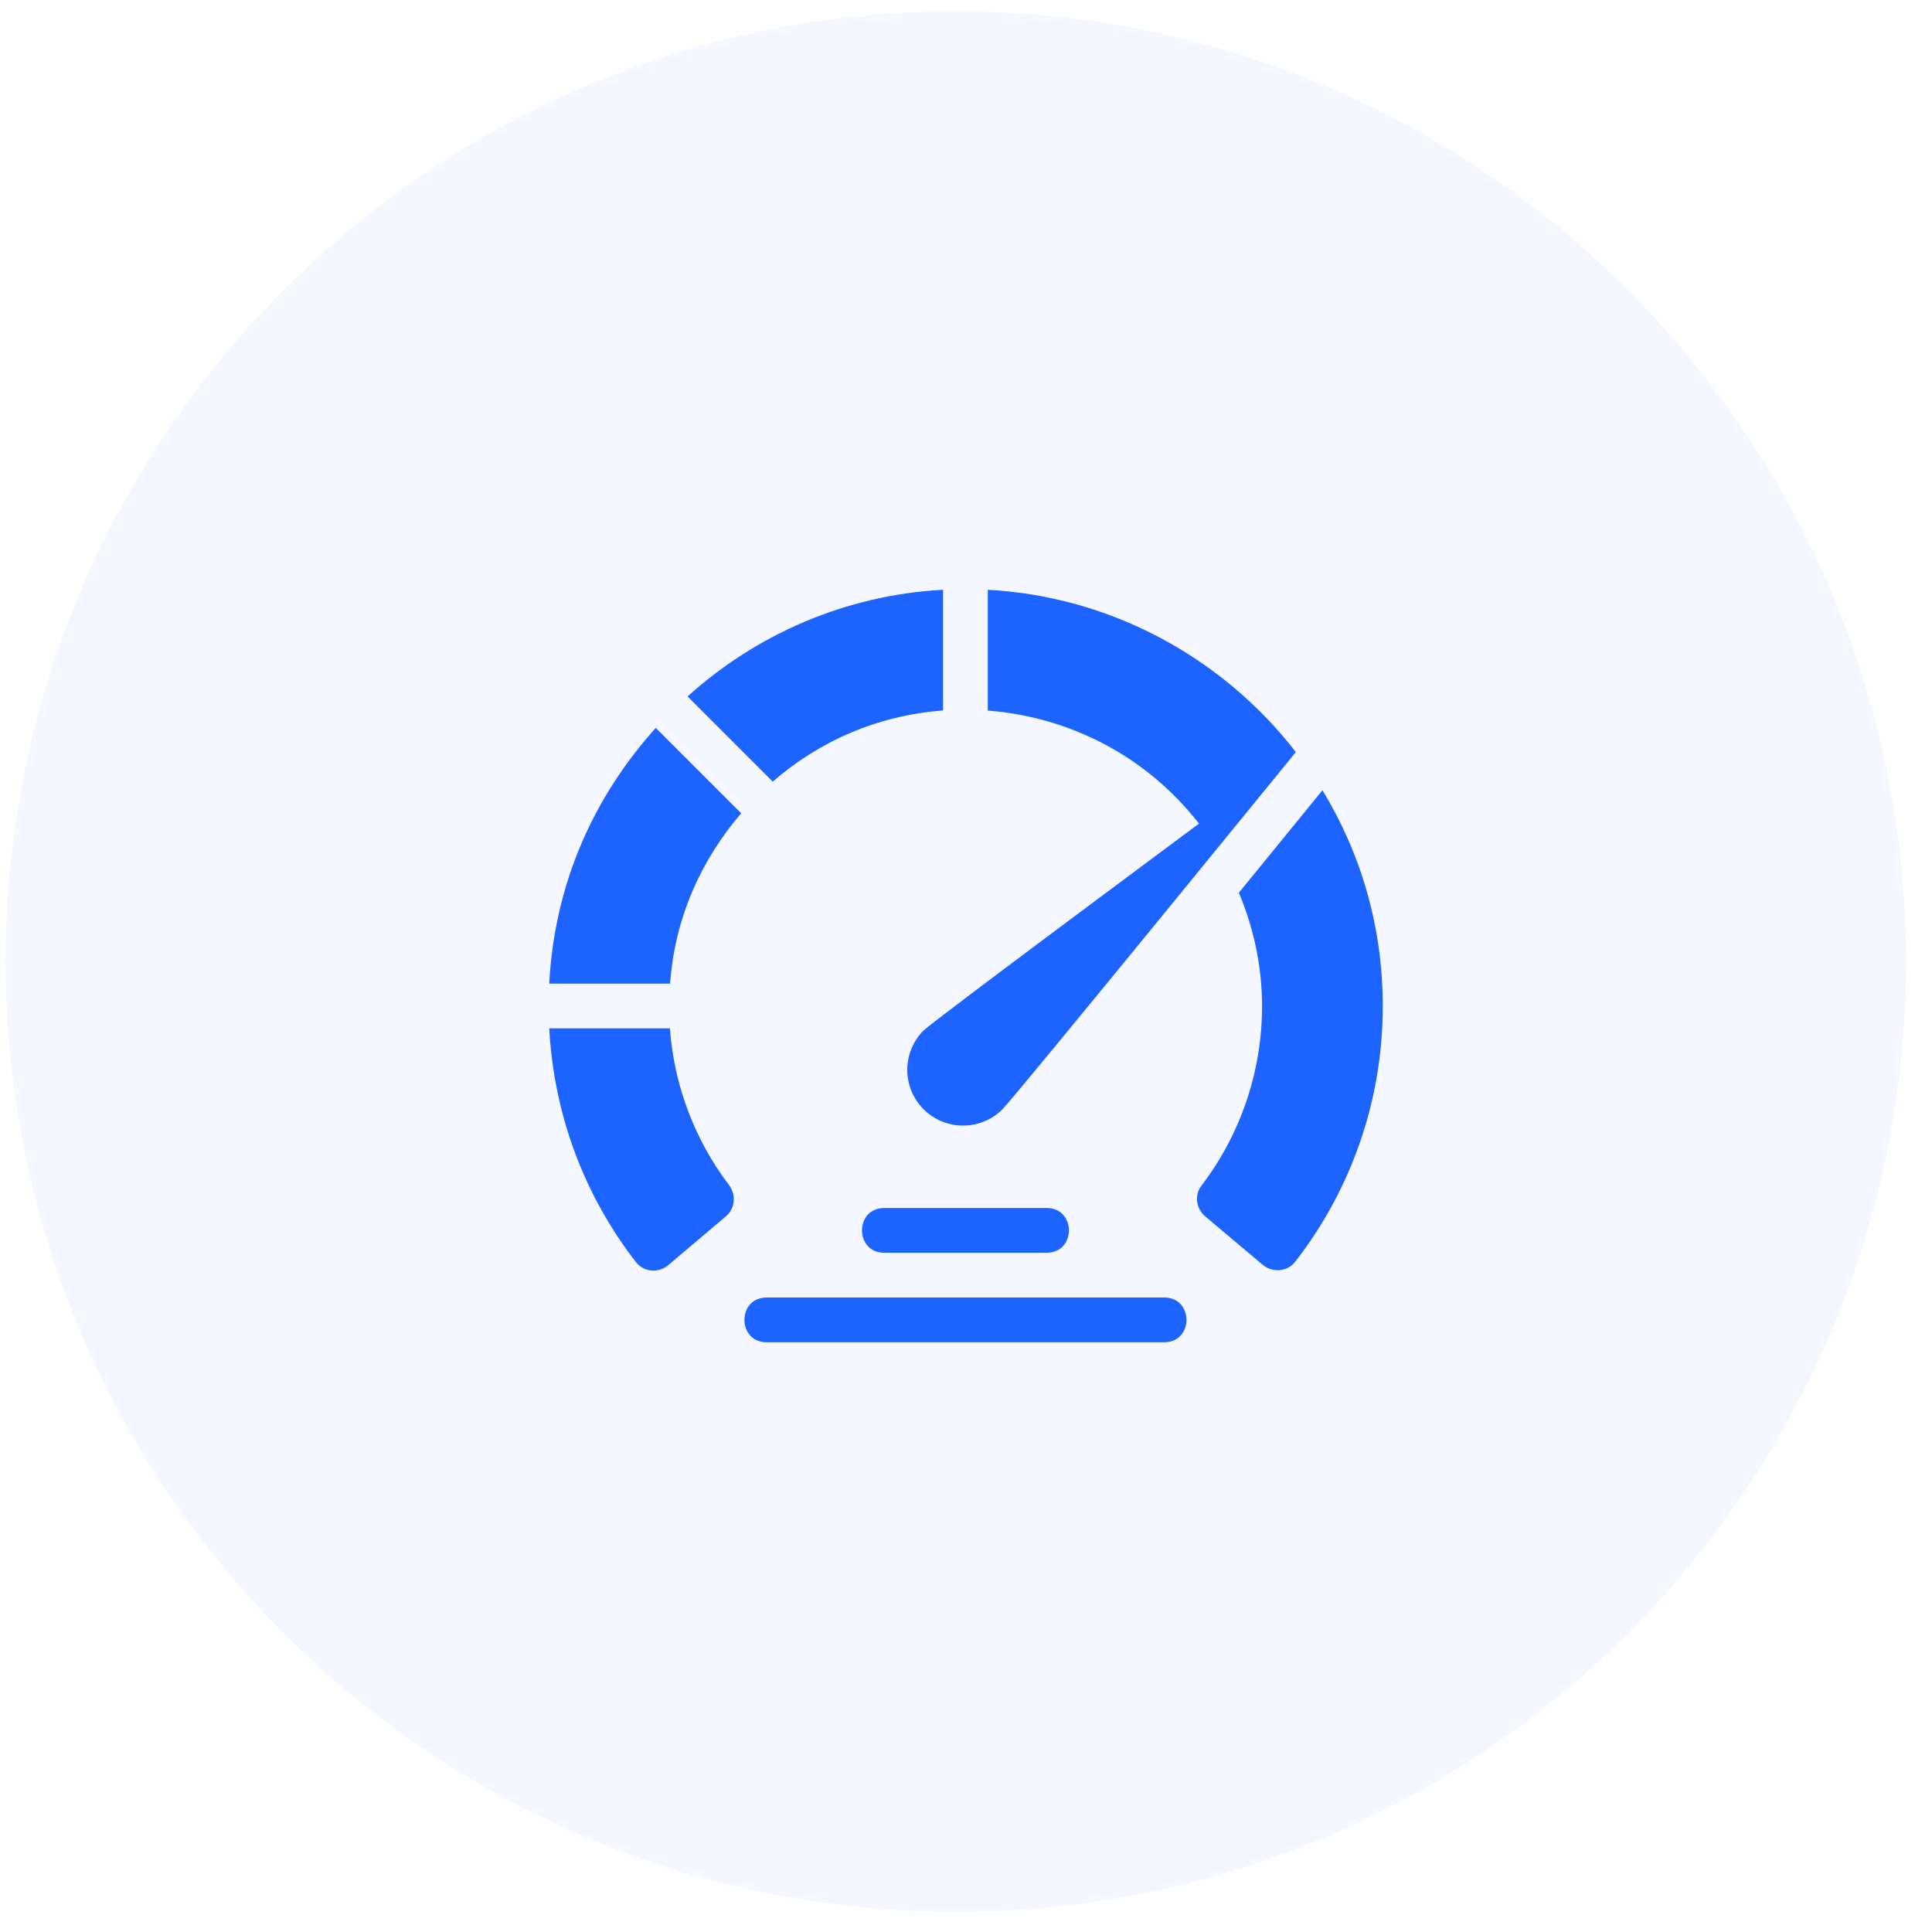
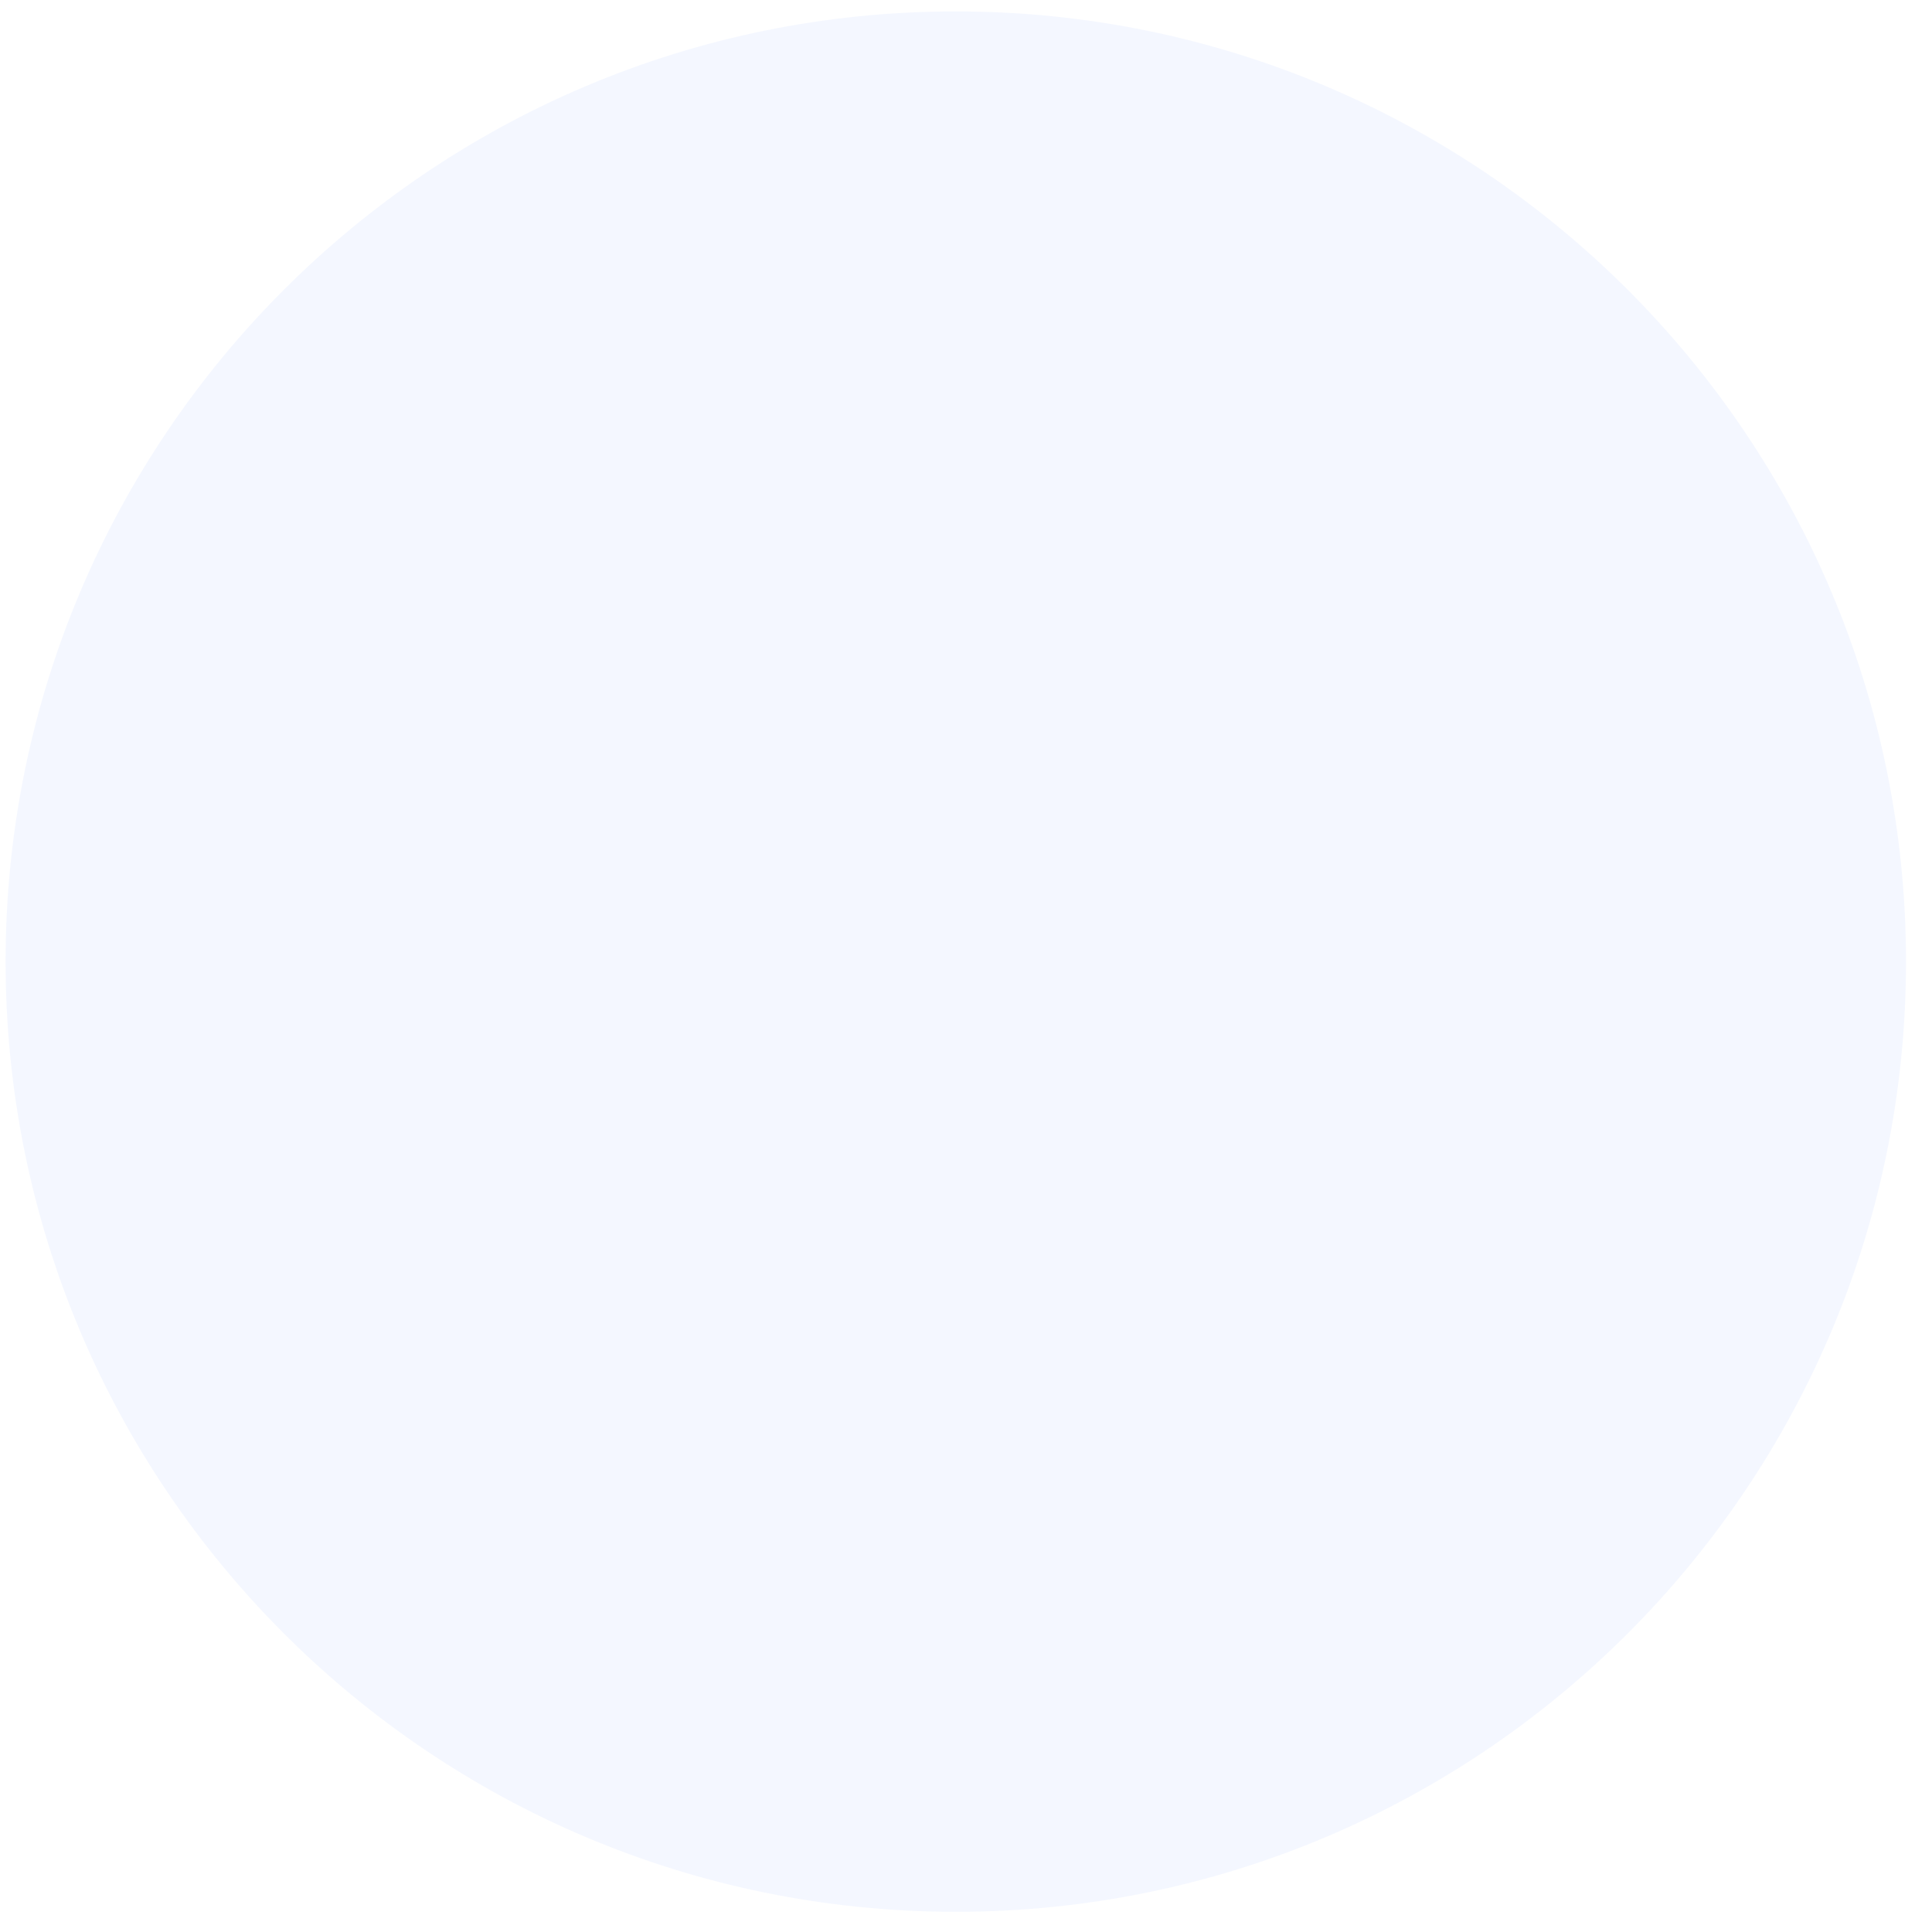
<svg xmlns="http://www.w3.org/2000/svg" width="70" height="70" viewBox="0 0 70 70" fill="none">
  <g clip-path="url(#clip0_1174_1115)">
    <path d="M69.058 34.841C69.058 15.827 53.644 0.414 34.63 0.414C15.617 0.414 0.203 15.827 0.203 34.841C0.203 53.855 15.617 69.268 34.63 69.268C53.644 69.268 69.058 53.855 69.058 34.841Z" fill="#1C63FF" fill-opacity="0.05" />
-     <path d="M37.925 45.389H32.036C30.964 45.389 30.964 43.769 32.036 43.769H37.925C38.997 43.769 38.997 45.389 37.925 45.389ZM42.184 48.632H27.776C26.704 48.632 26.704 47.012 27.776 47.012H42.184C43.256 47.012 43.256 48.632 42.184 48.632ZM34.17 21.368C30.6 21.561 27.385 23.004 24.911 25.233L27.998 28.32C29.643 26.89 31.75 25.921 34.17 25.742V21.368ZM24.278 35.638C24.45 33.278 25.38 31.187 26.854 29.467L23.76 26.373C21.516 28.866 20.089 32.011 19.9 35.638H24.278ZM24.271 37.258H19.9C20.07 40.443 21.207 43.372 23.047 45.735C23.329 46.095 23.864 46.135 24.212 45.839L26.303 44.068C26.643 43.779 26.677 43.283 26.408 42.928C25.163 41.284 24.421 39.315 24.271 37.258ZM47.915 28.632C47.184 29.529 46.1 30.86 44.887 32.345C45.416 33.611 45.726 34.99 45.726 36.448C45.73 38.803 44.956 41.093 43.526 42.964C43.266 43.305 43.339 43.796 43.668 44.073L45.749 45.825C46.102 46.122 46.643 46.082 46.926 45.717C48.988 43.068 50.105 39.805 50.1 36.448C50.1 33.542 49.287 30.887 47.915 28.632ZM46.951 27.248C44.303 23.831 40.254 21.61 35.79 21.369V25.746C38.566 25.958 41.418 27.252 43.443 29.841C43.443 29.841 33.798 37 33.455 37.343C33.08 37.723 32.871 38.235 32.872 38.769C32.874 39.302 33.087 39.813 33.464 40.191C33.841 40.568 34.352 40.781 34.886 40.782C35.42 40.784 35.932 40.575 36.312 40.2C36.823 39.688 46.951 27.248 46.951 27.248Z" fill="#1C63FF" />
  </g>
  <defs>
    <clipPath id="clip0_1174_1115">
      <rect width="70" height="70" fill="white" />
    </clipPath>
  </defs>
</svg>